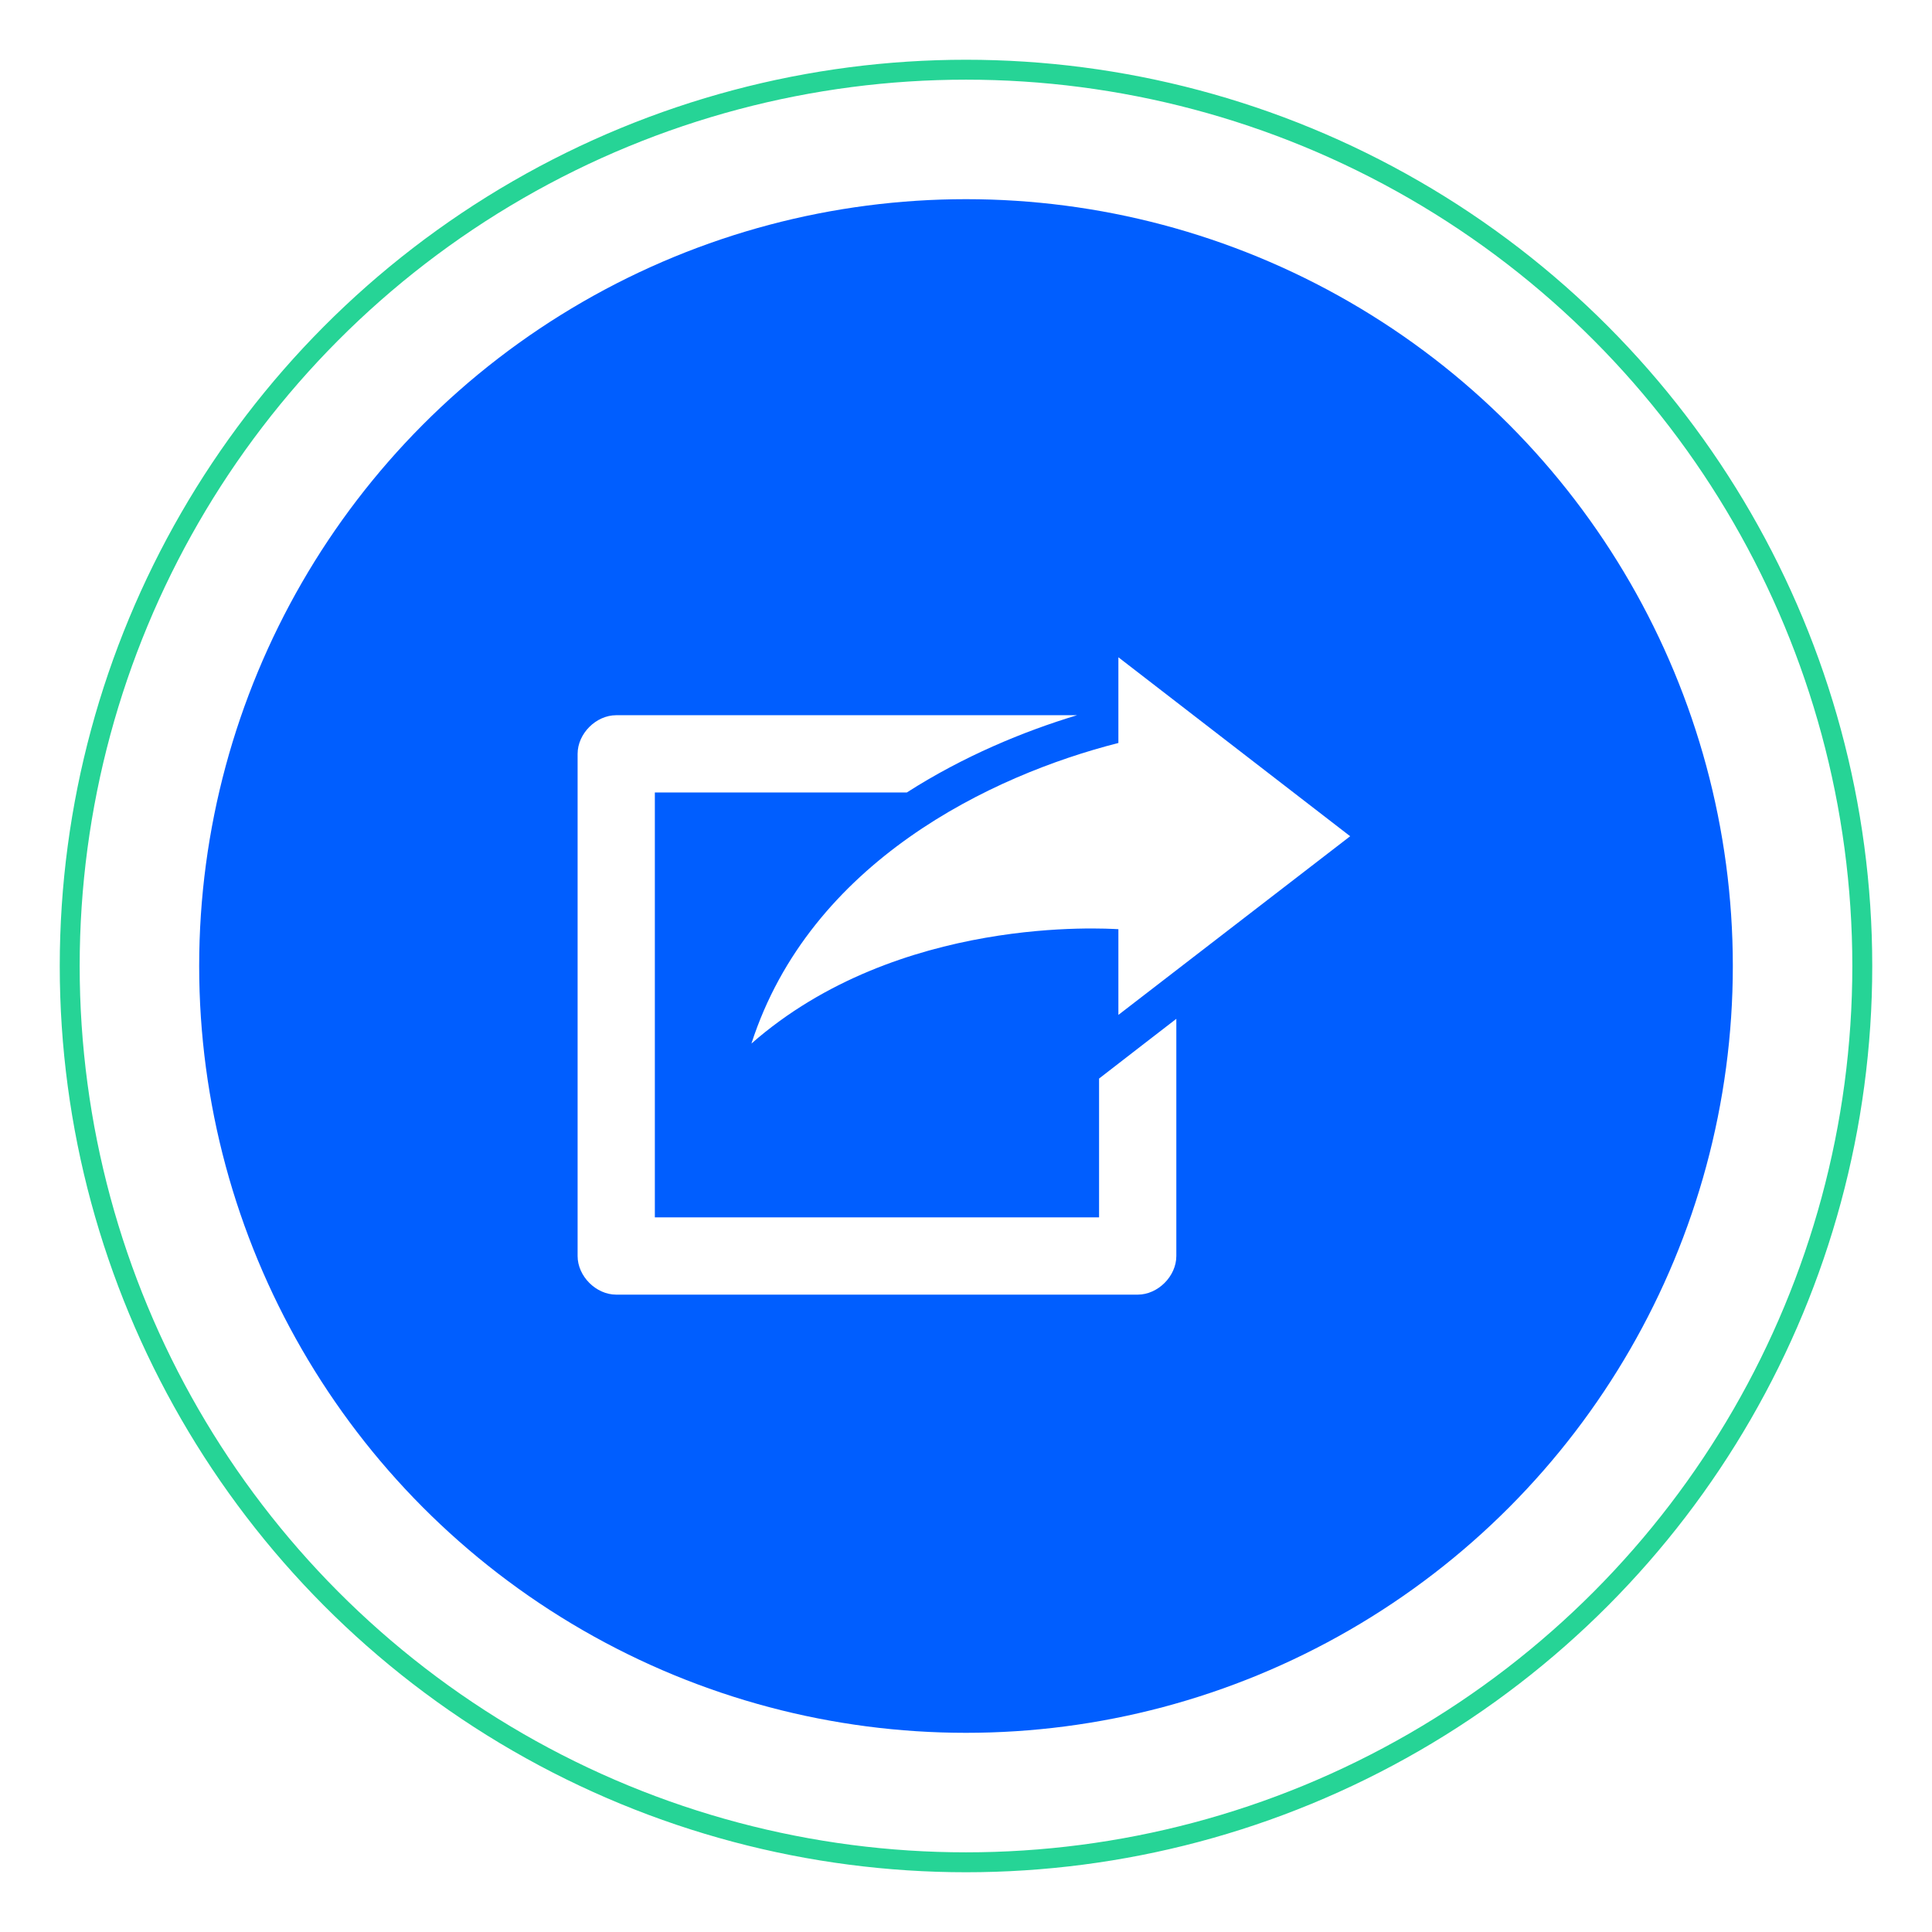
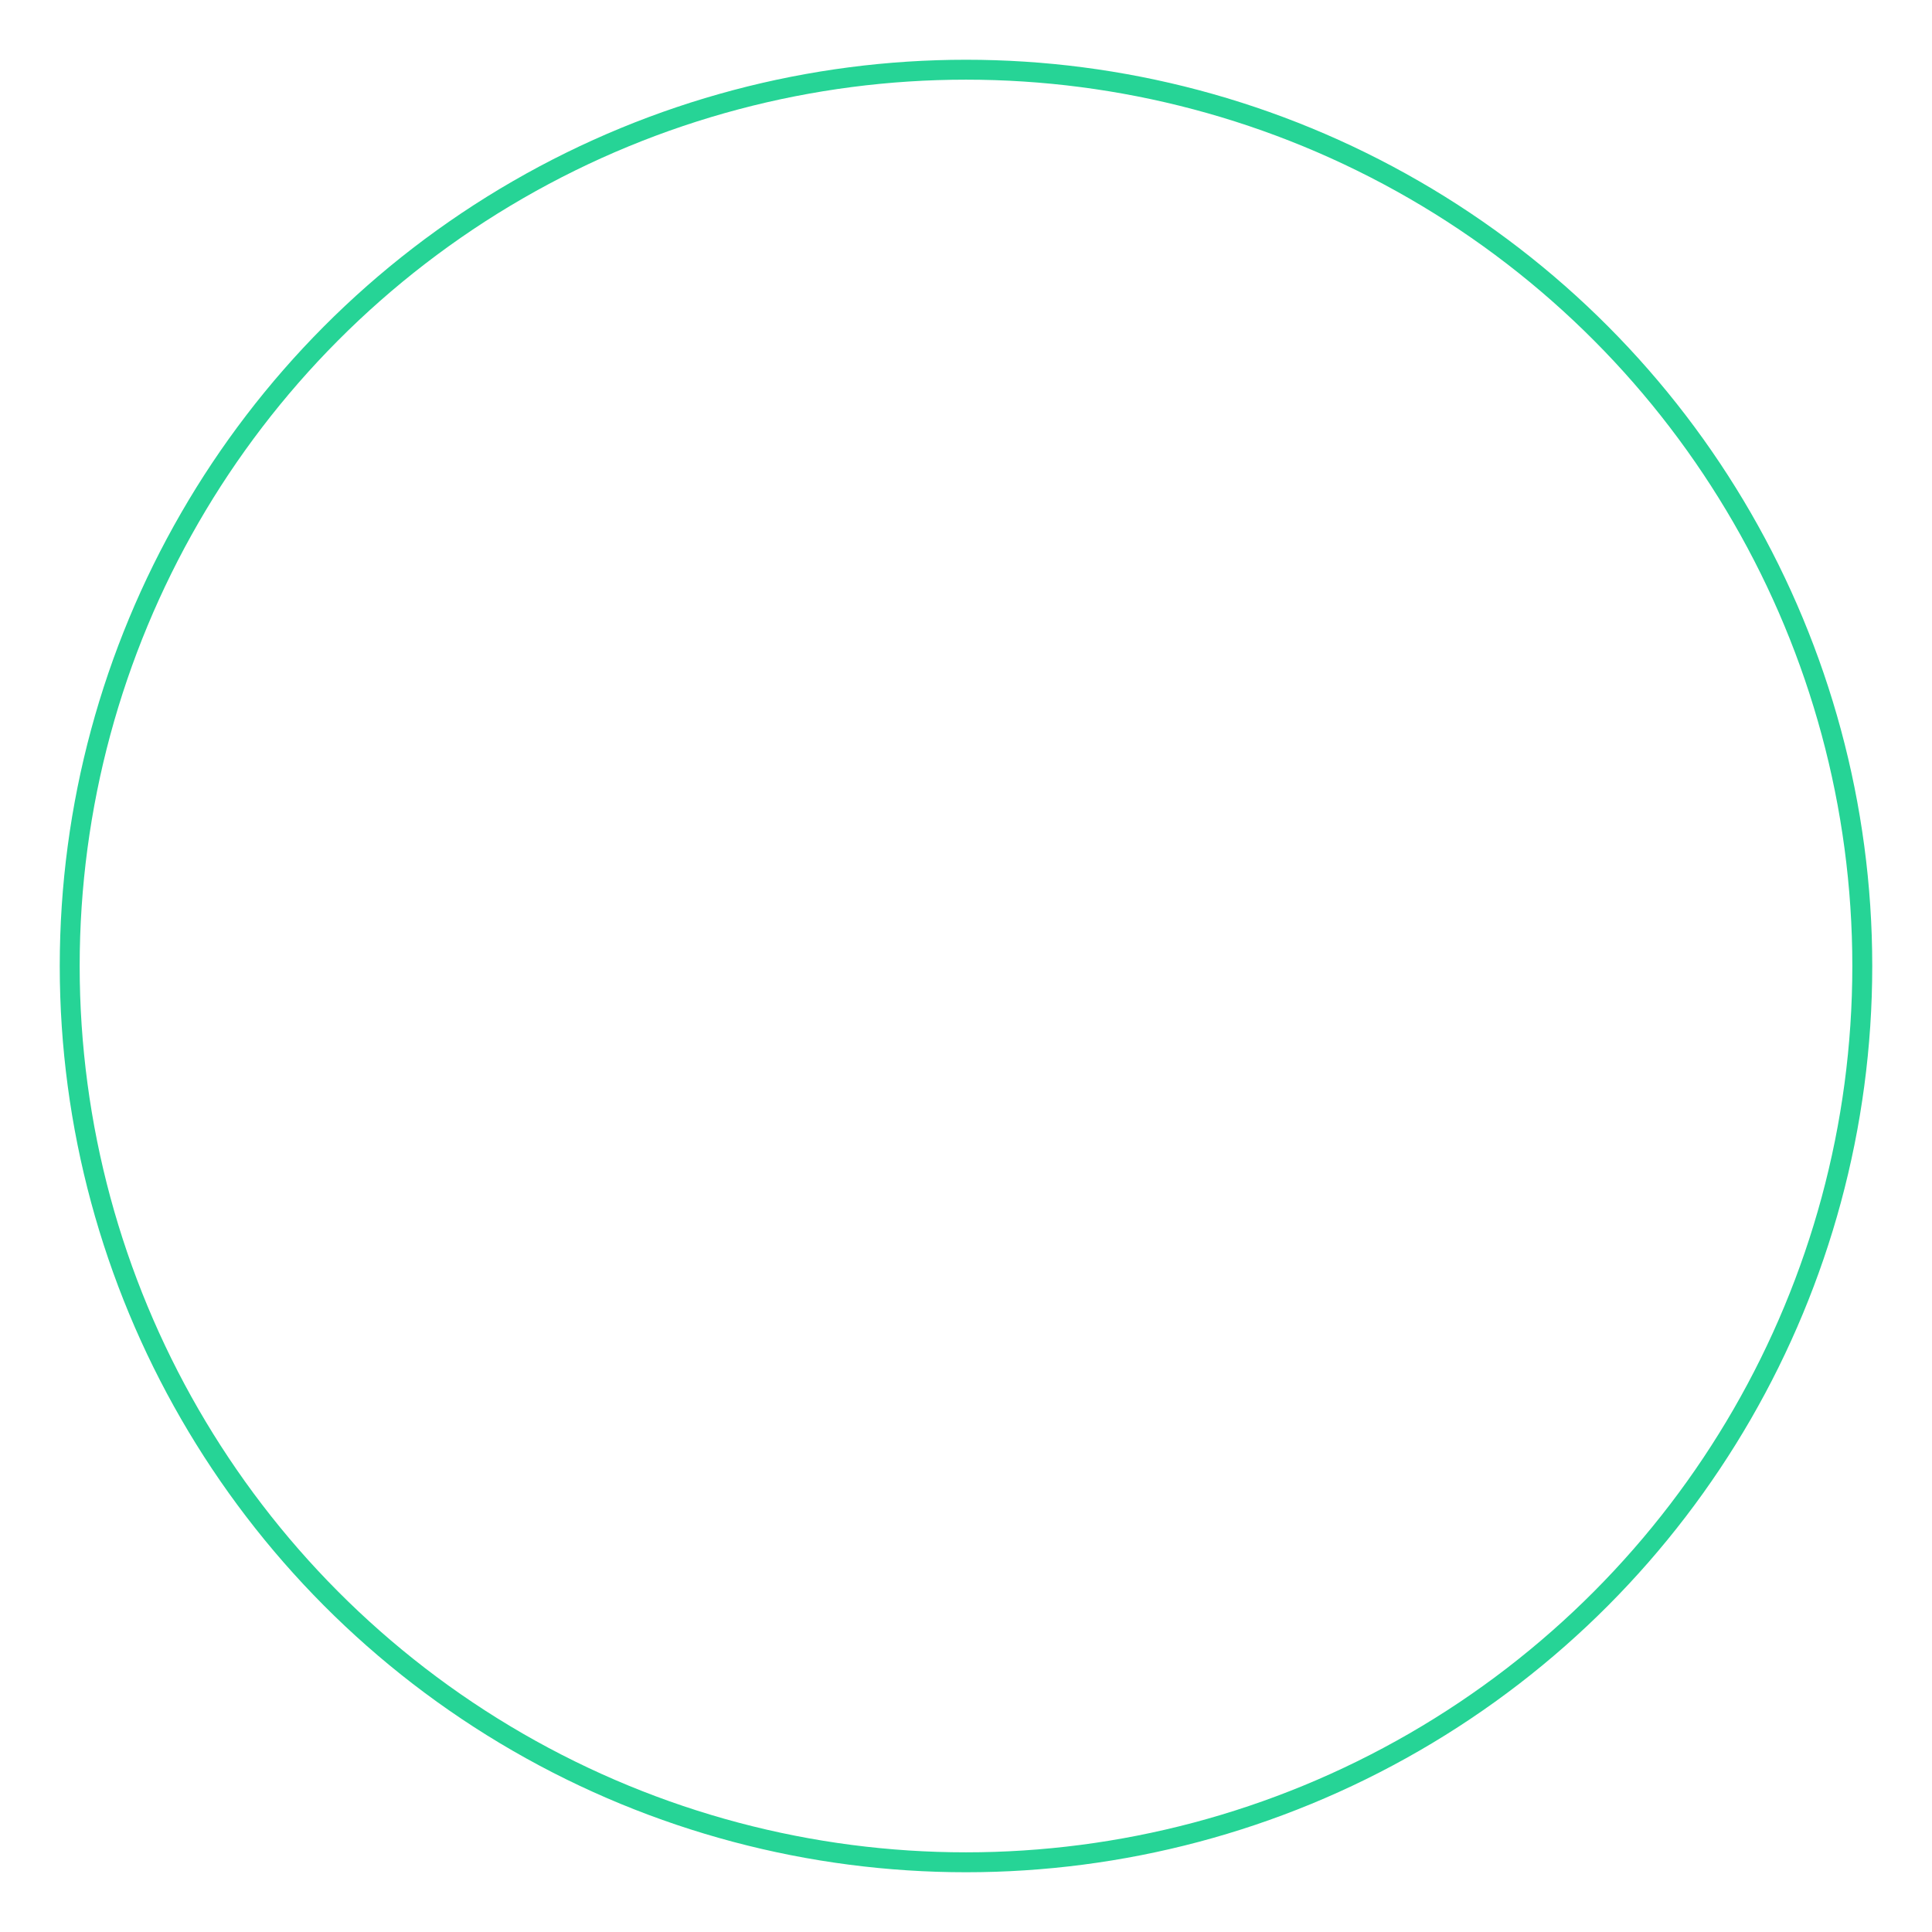
<svg xmlns="http://www.w3.org/2000/svg" width="97" height="97" viewBox="0 0 97 97" fill="none">
  <g filter="url(#filter0_f_238_1090)">
    <circle cx="48.5" cy="48.5" r="45" stroke="#26D496" />
  </g>
-   <circle cx="48.5" cy="48.5" r="38.5" fill="#005EFF" />
-   <path d="M56.151 33V37.303C49.772 38.924 40.68 43.262 37.727 52.394C45.107 45.917 55.543 46.623 56.151 46.652V50.955L67.788 41.985L56.151 33ZM30.939 35.909C29.924 35.909 29 36.833 29 37.849V63.061C29 64.076 29.924 65 30.939 65H57.121C58.136 65 59.06 64.076 59.06 63.061V51.152L57.333 52.485L55.181 54.151V61.121H32.878V39.788H45.529C48.367 37.971 51.378 36.723 54.075 35.909L30.939 35.909Z" fill="white" />
  <defs>
    <filter id="filter0_f_238_1090" x="0" y="0" width="97" height="97" filterUnits="userSpaceOnUse" color-interpolation-filters="sRGB">
      <feFlood flood-opacity="0" result="BackgroundImageFix" />
      <feBlend mode="normal" in="SourceGraphic" in2="BackgroundImageFix" result="shape" />
      <feGaussianBlur stdDeviation="1.5" result="effect1_foregroundBlur_238_1090" />
    </filter>
  </defs>
</svg>